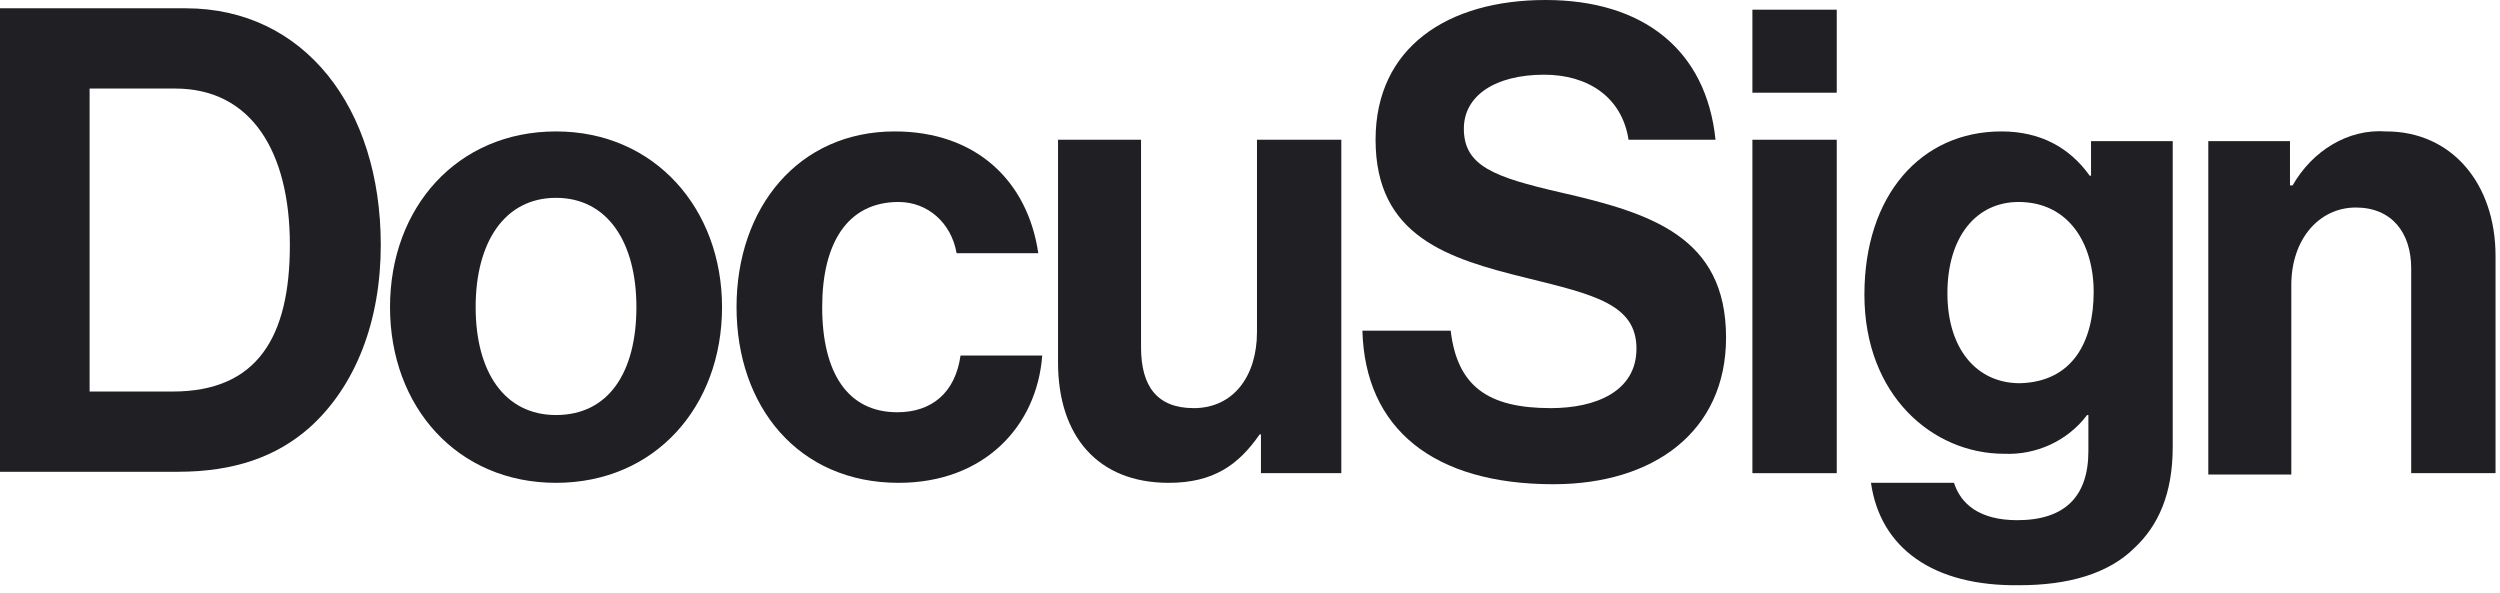
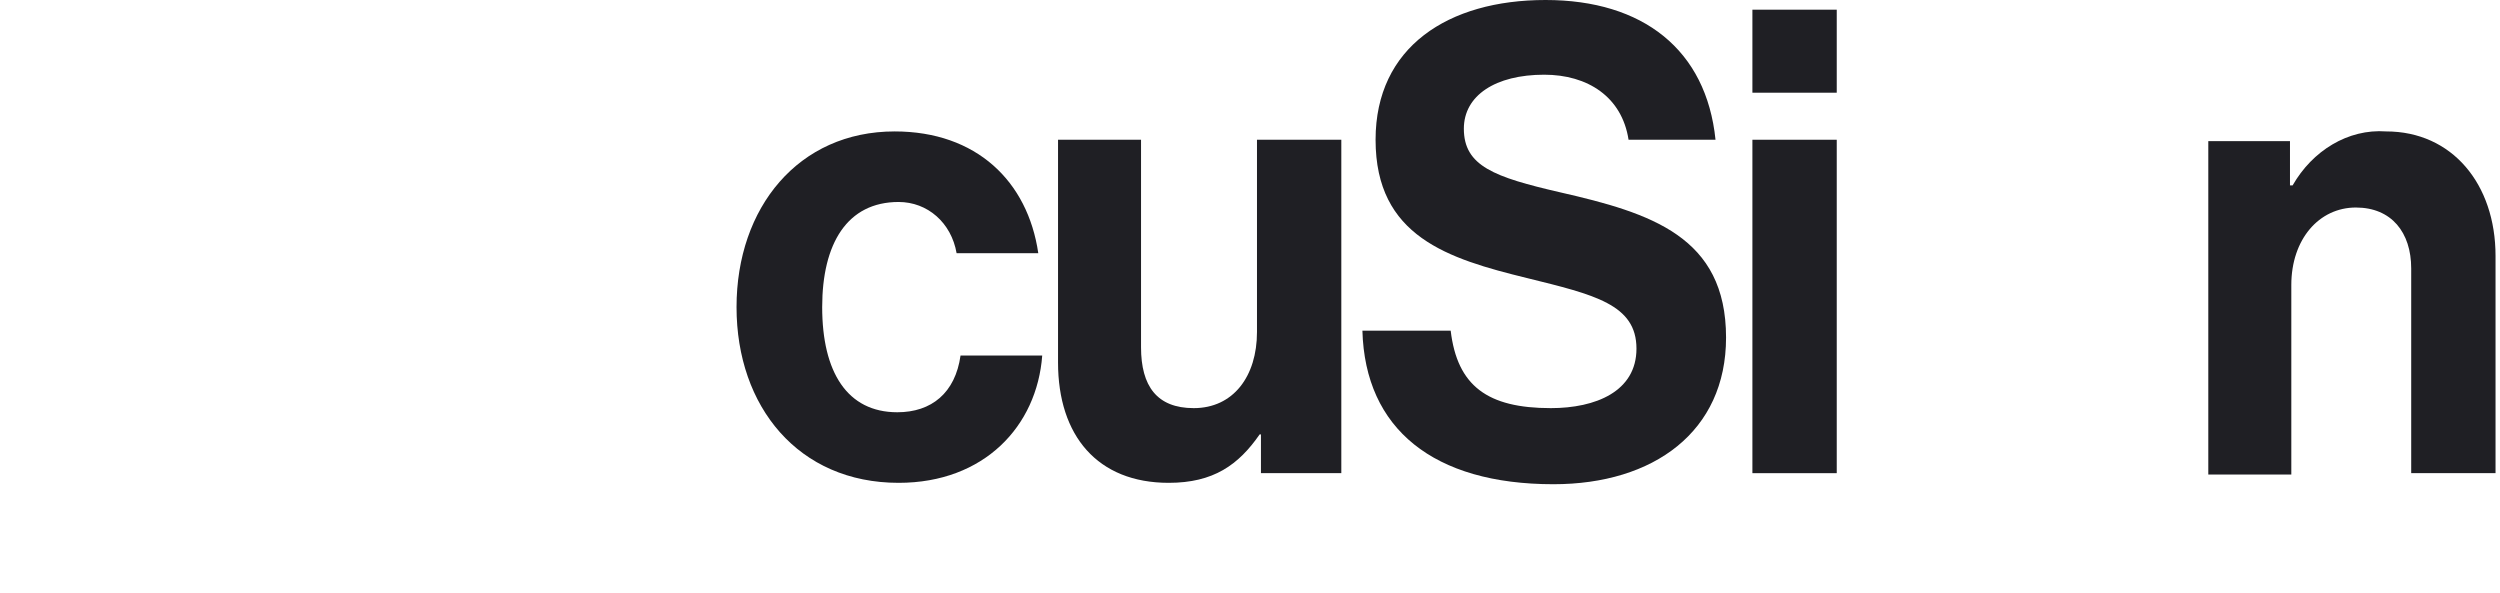
<svg xmlns="http://www.w3.org/2000/svg" width="135" height="32" viewBox="0 0 135 32" fill="none">
-   <path d="M9.321 21.143C13.874 21.143 15.653 18.229 15.653 13.224C15.653 8.218 13.59 4.782 9.463 4.782H4.838V21.143H9.321ZM0 0.448H10.032C16.436 0.448 20.562 5.828 20.562 13.224C20.562 17.333 19.211 20.844 16.72 23.085C14.942 24.654 12.665 25.476 9.605 25.476H0V0.448Z" fill="#1F1F24" />
-   <path d="M34.366 16.585C34.366 13.073 32.8 10.683 30.026 10.683C27.251 10.683 25.685 13.073 25.685 16.585C25.685 20.096 27.251 22.412 30.026 22.412C32.871 22.412 34.366 20.096 34.366 16.585ZM21.061 16.585C21.061 11.206 24.689 7.097 30.026 7.097C35.362 7.097 38.99 11.28 38.99 16.585C38.99 21.964 35.362 26.073 30.026 26.073C24.689 26.073 21.061 21.964 21.061 16.585Z" fill="#1F1F24" />
  <path d="M39.773 16.585C39.773 11.206 43.117 7.097 48.312 7.097C52.723 7.097 55.498 9.786 56.067 13.671H51.656C51.371 12.028 50.09 10.907 48.525 10.907C45.75 10.907 44.398 13.148 44.398 16.585C44.398 20.096 45.75 22.262 48.454 22.262C50.304 22.262 51.584 21.217 51.869 19.2H56.28C55.996 23.01 53.15 26.073 48.525 26.073C43.117 26.073 39.773 21.964 39.773 16.585Z" fill="#1F1F24" />
  <path d="M68.091 25.55V23.459H68.02C66.881 25.102 65.529 26.073 63.11 26.073C59.268 26.073 57.134 23.533 57.134 19.574V7.546H61.616V18.752C61.616 20.844 62.47 22.039 64.462 22.039C66.597 22.039 67.877 20.321 67.877 17.93V7.546H72.431V25.55H68.091Z" fill="#1F1F24" />
  <path d="M94.63 25.551H99.184V7.546H94.63V25.551ZM94.63 5.006H99.184V0.523H94.63V5.006Z" fill="#1F1F24" />
-   <path d="M113.058 15.763C113.058 13.148 111.706 10.907 109.002 10.907C106.726 10.907 105.16 12.775 105.16 15.838C105.16 18.826 106.726 20.694 109.073 20.694C111.92 20.619 113.058 18.453 113.058 15.763ZM101.033 26.073H105.516C105.872 27.193 106.868 28.09 108.931 28.09C111.493 28.09 112.773 26.82 112.773 24.354V22.412H112.702C111.635 23.831 109.927 24.579 108.22 24.504C104.378 24.504 100.678 21.366 100.678 15.912C100.678 10.534 103.737 7.097 108.077 7.097C110.212 7.097 111.777 7.993 112.844 9.488H112.916V7.62H117.327V24.13C117.327 26.67 116.544 28.389 115.264 29.584C113.841 31.003 111.635 31.601 109.073 31.601C104.378 31.676 101.532 29.584 101.033 26.073Z" fill="#1F1F24" />
  <path d="M123.731 10.01H123.802C124.869 8.143 126.79 6.947 128.853 7.097C132.411 7.097 134.759 9.936 134.759 13.82V25.55H130.205V14.493C130.205 12.55 129.138 11.206 127.217 11.206C125.225 11.206 123.731 12.924 123.731 15.389V25.624H119.248V7.62H123.659V10.01H123.731Z" fill="#1F1F24" />
  <path d="M84.242 10.384C80.685 9.563 79.048 8.965 79.048 6.948C79.048 5.155 80.756 4.034 83.388 4.034C85.736 4.034 87.586 5.23 87.942 7.546H92.638C92.14 2.689 88.725 0 83.46 0C78.194 0 74.281 2.54 74.281 7.546C74.281 12.775 78.194 13.97 82.463 15.016C86.092 15.913 88.369 16.436 88.369 18.826C88.369 21.142 86.163 22.039 83.744 22.039C80.329 22.039 78.692 20.844 78.337 17.855H73.57C73.712 23.16 77.412 26.148 83.886 26.148C89.294 26.148 93.207 23.309 93.207 18.229C93.207 12.775 89.151 11.505 84.242 10.384Z" fill="#1F1F24" />
</svg>